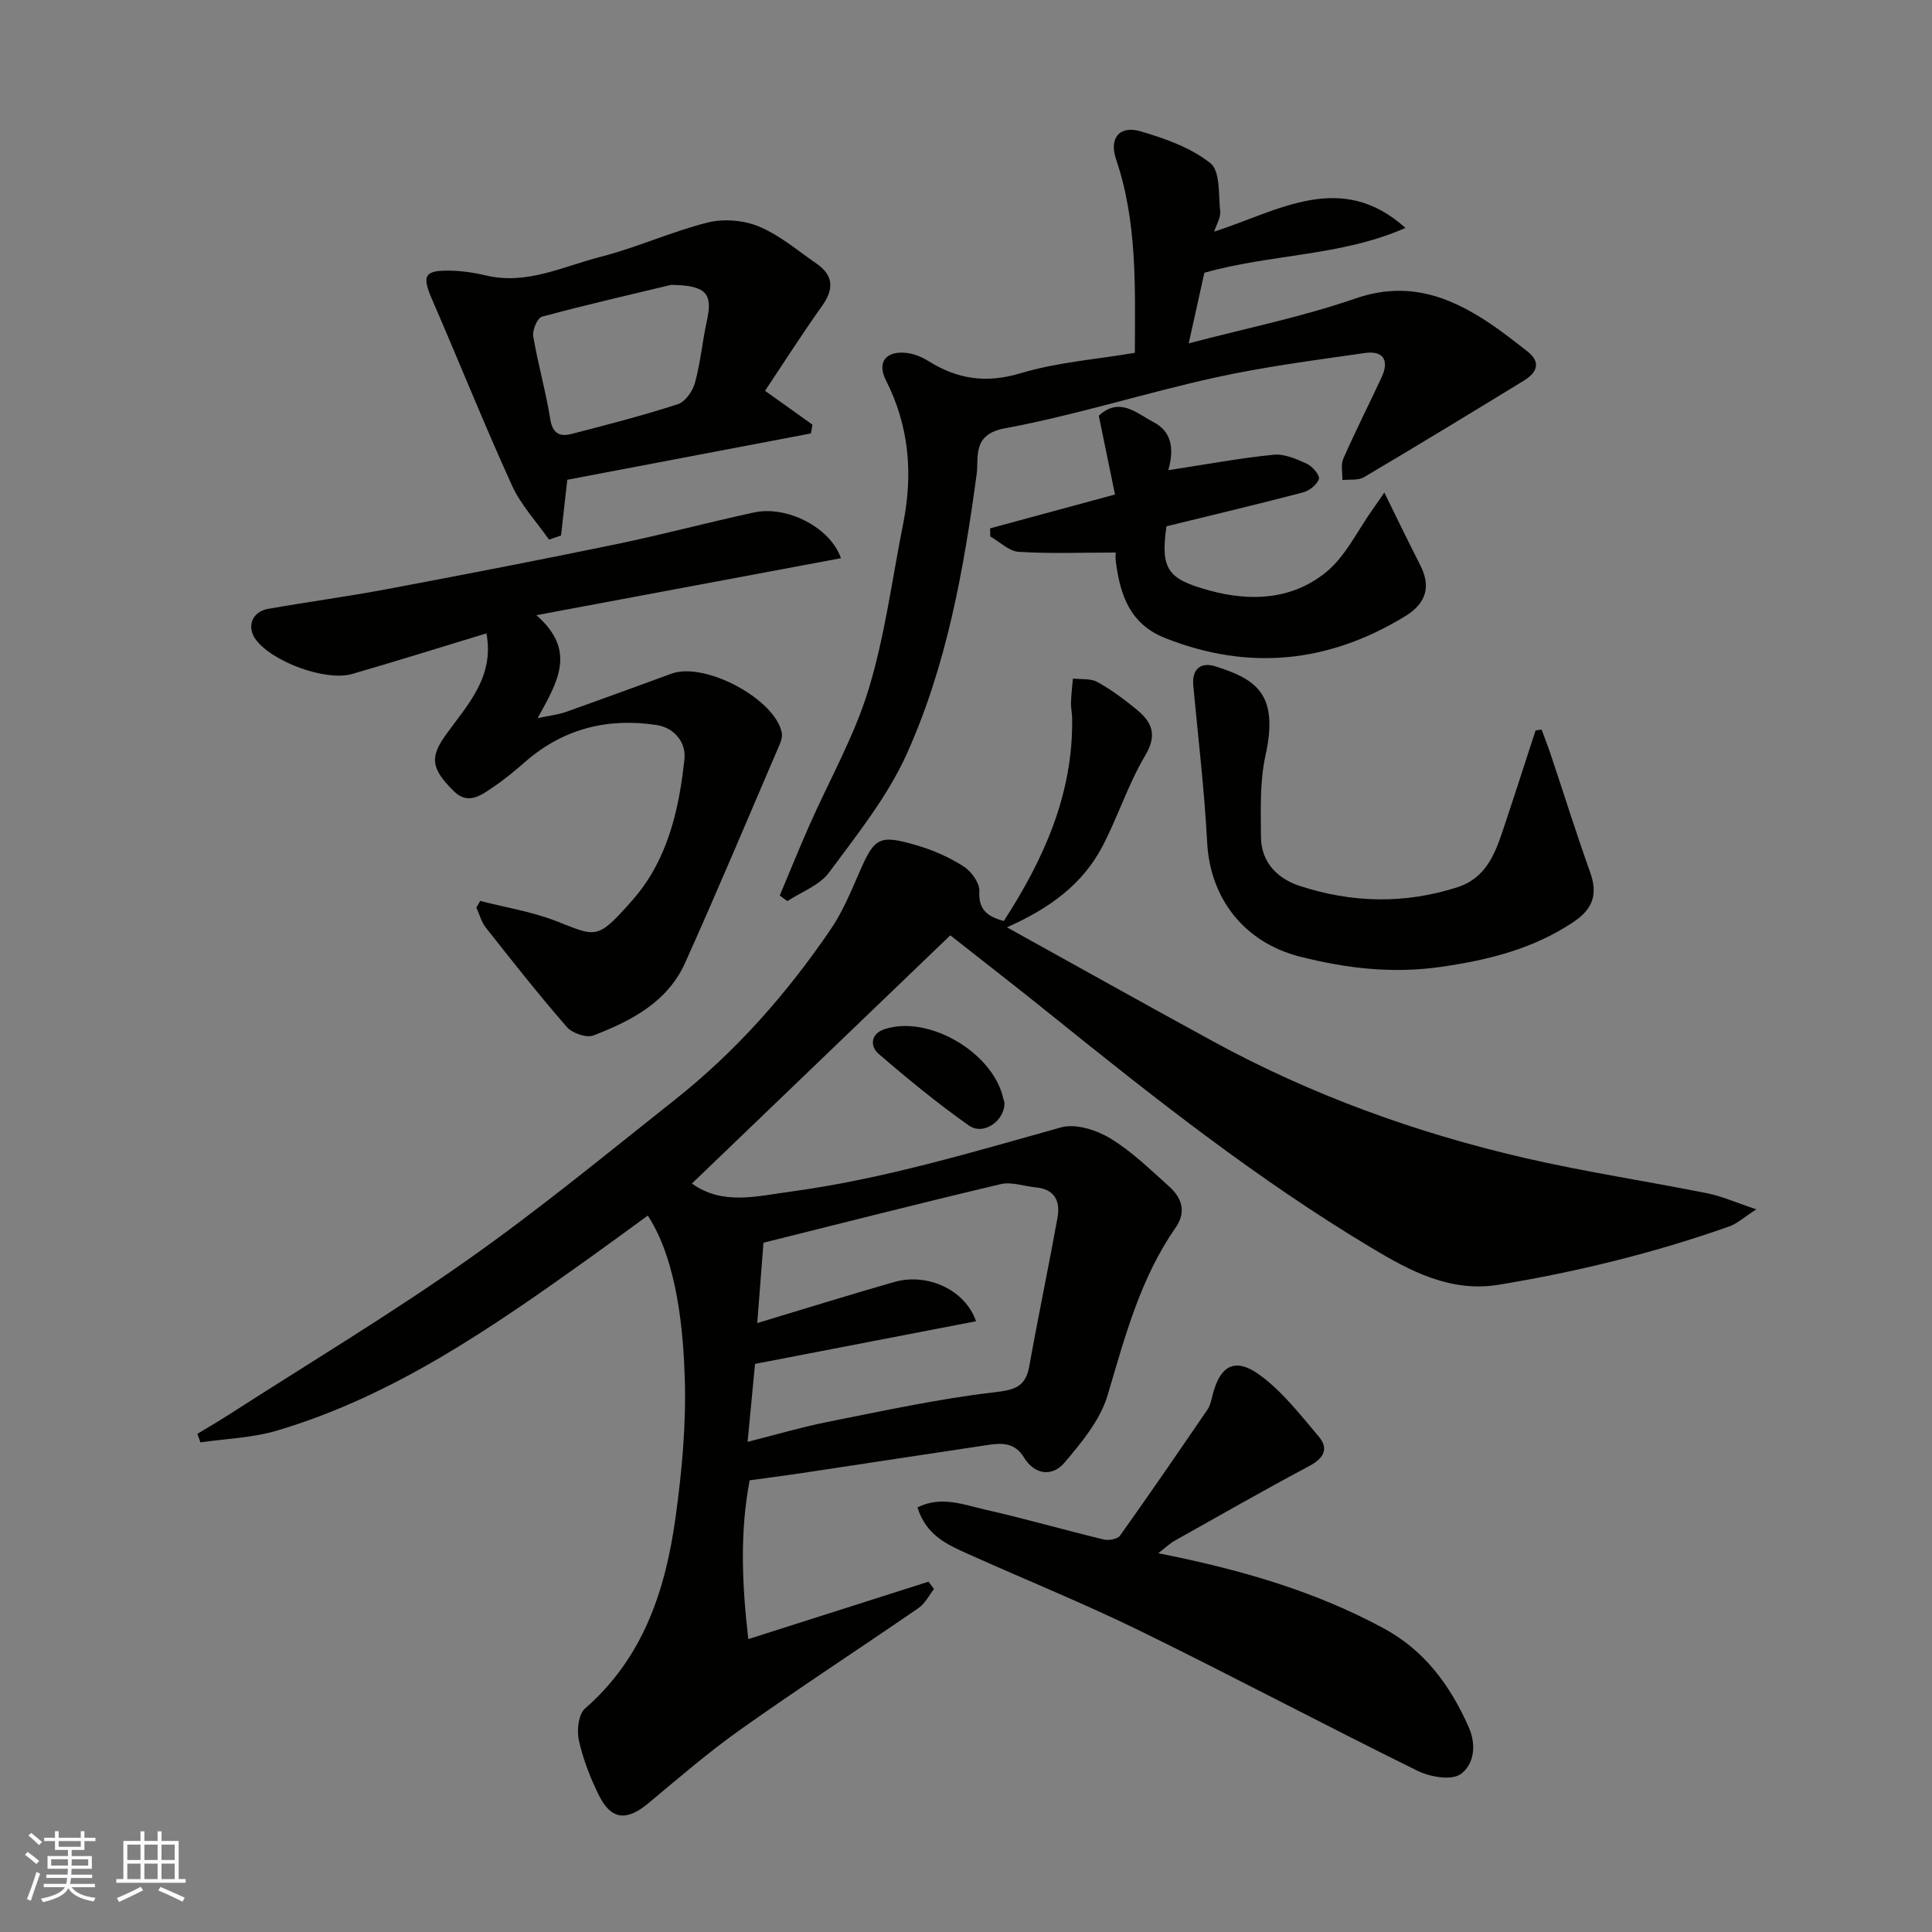
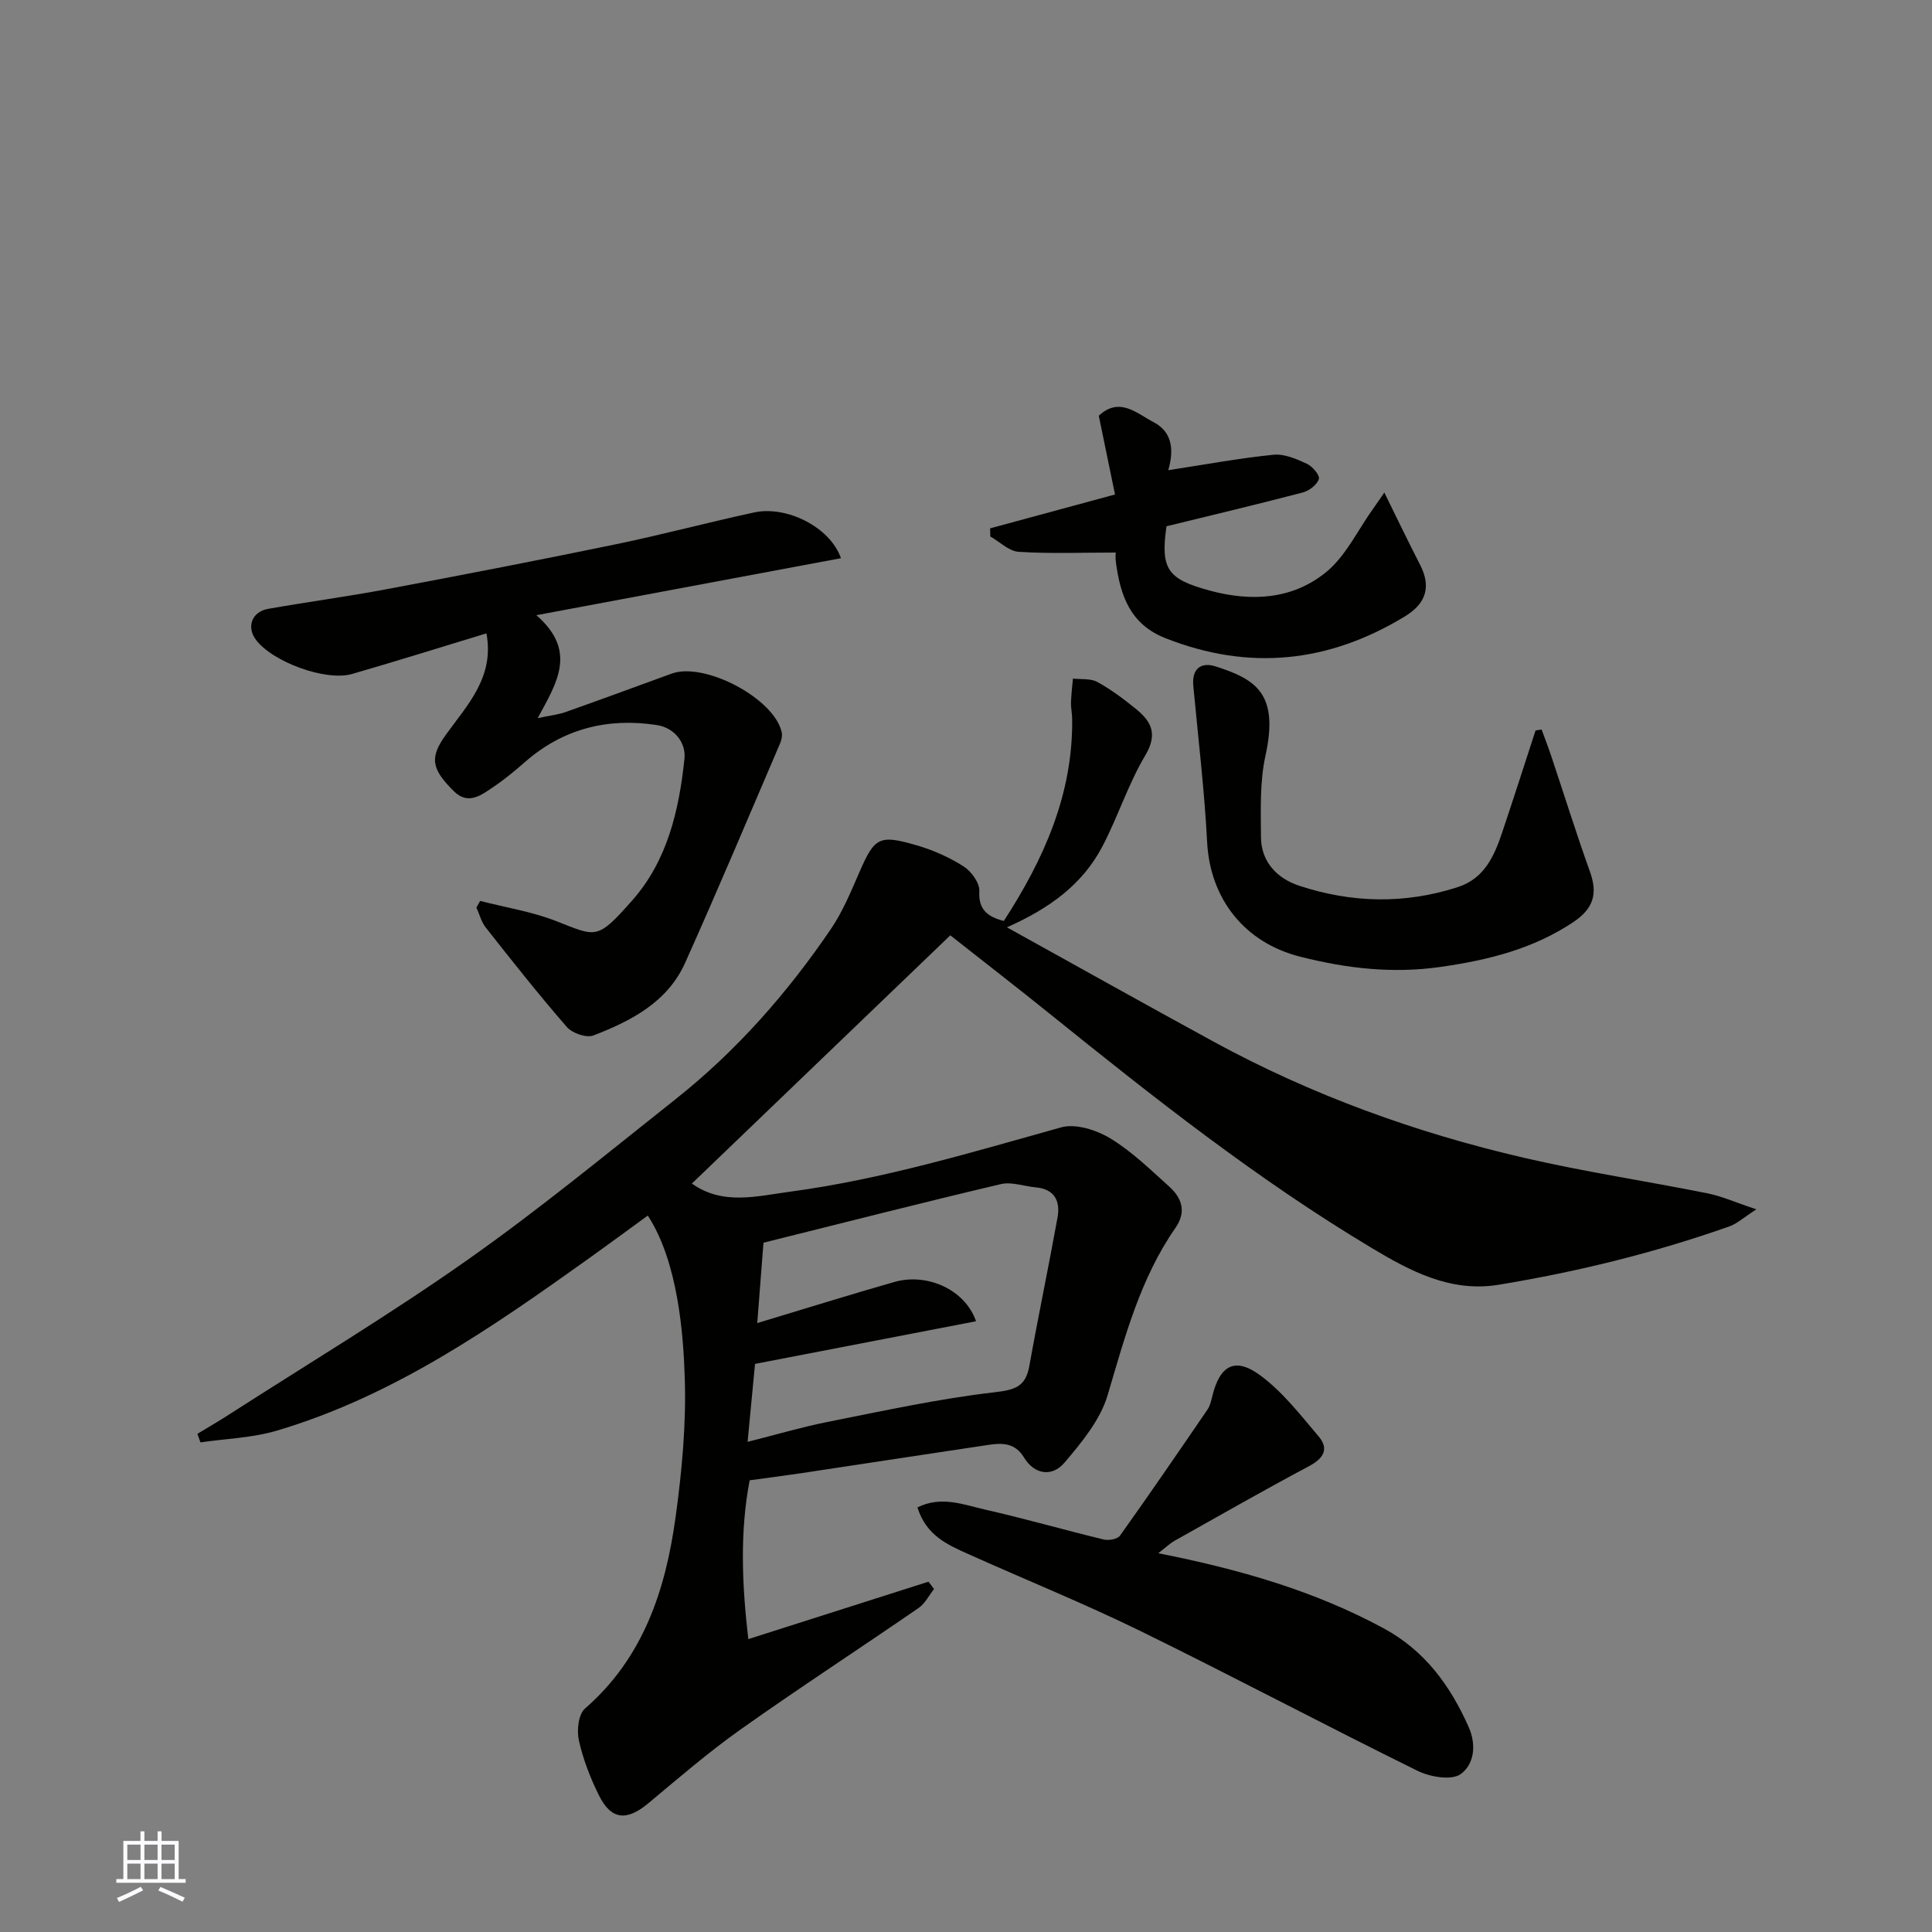
<svg xmlns="http://www.w3.org/2000/svg" enable-background="new 0 0 400 400" viewBox="0 0 400 400">
  <rect x="0" y="0" width="400" height="400" fill="#808080" stroke="none" />
  <g fill="#010100">
    <path d="m208.47 191.99c14.59 8.08 28.65 15.96 42.8 23.68 20.3 11.06 41.87 18.86 64.34 24.06 12.54 2.9 25.3 4.81 37.93 7.34 2.94.59 5.74 1.86 10.1 3.31-2.76 1.78-4.05 2.99-5.58 3.53-15.54 5.49-31.48 9.4-47.74 12.08-10.01 1.65-18.35-2.83-26.39-7.65-23.62-14.14-45.17-31.18-66.56-48.42-6.73-5.43-13.58-10.72-20.62-16.27-17.97 17.26-35.74 34.32-53.5 51.39 6.38 4.57 13.41 2.61 20.45 1.67 19.12-2.58 37.5-8.14 56-13.3 3-.84 7.29.54 10.16 2.27 4.45 2.69 8.27 6.45 12.18 9.95 2.65 2.38 3.65 5.25 1.33 8.58-7.3 10.49-10.46 22.57-14.04 34.62-1.52 5.14-5.38 9.82-8.97 14.03-2.5 2.93-6.16 2.52-8.37-1.13-1.84-3.03-4.5-3.01-7.36-2.58-12.92 1.93-25.84 3.91-38.76 5.86-3.4.51-6.81.94-10.66 1.47-2.05 10.68-1.6 21.53-.28 32.88 12.97-4.13 25.14-8.01 37.31-11.89.38.51.76 1.01 1.14 1.52-1.05 1.33-1.86 3.01-3.2 3.93-12.23 8.42-24.69 16.53-36.8 25.11-6.67 4.72-12.89 10.1-19.18 15.34-4.43 3.7-7.66 3.45-10.19-1.65-1.79-3.61-3.29-7.47-4.16-11.39-.46-2.06-.1-5.4 1.26-6.59 12.12-10.53 16.7-24.6 18.77-39.68 1.3-9.44 2.19-19.06 1.9-28.56-.28-9.22-1.4-24.23-7.66-33.83-4.03 2.93-8.02 5.88-12.05 8.76-20.22 14.44-40.61 28.63-64.8 35.78-5.05 1.49-10.5 1.65-15.77 2.42-.21-.59-.42-1.18-.63-1.77 2.2-1.33 4.42-2.62 6.58-4.01 16.47-10.59 33.28-20.69 49.27-31.95 14.84-10.44 28.89-22.02 43.12-33.3 12.62-10 23.18-22 32.21-35.29 2.45-3.61 4.15-7.77 5.91-11.8 3.14-7.2 4.08-7.75 11.85-5.49 3.38.98 6.73 2.47 9.69 4.36 1.6 1.02 3.36 3.44 3.26 5.13-.21 3.85 1.68 5.26 5.07 6.17 8.21-12.68 14.34-26.16 14.15-41.83-.01-1.15-.28-2.31-.24-3.46.05-1.64.26-3.27.4-4.9 1.7.2 3.66-.06 5.06.71 2.84 1.56 5.49 3.55 8.02 5.61 3.18 2.59 4.51 5.19 1.9 9.58-3.55 5.96-5.67 12.74-8.91 18.91-4.09 7.76-10.85 12.76-19.74 16.69zm-53.69 106.53c6.08-1.53 11.21-3.06 16.44-4.1 11.51-2.28 23.01-4.81 34.64-6.16 4.31-.5 6.49-1.14 7.26-5.49 1.83-10.25 3.98-20.44 5.83-30.69.61-3.38-.58-5.89-4.51-6.25-2.43-.22-5.01-1.2-7.24-.67-16.42 3.88-32.77 8.05-49.13 12.13-.45 5.78-.86 11.08-1.29 16.64 10.03-3.02 19.17-5.88 28.38-8.51 6.82-1.94 14.65 1.58 16.92 8.13-15.36 2.97-30.61 5.91-45.76 8.83-.5 5.18-.96 10.06-1.54 16.14z" />
-     <path d="m161.44 185.41c2.03-4.82 3.99-9.66 6.09-14.44 4.14-9.4 9.32-18.47 12.29-28.21 3.4-11.15 4.89-22.89 7.18-34.38 2.04-10.27 1.25-20.13-3.58-29.65-1.93-3.81.09-6.17 4.35-5.65 1.56.19 3.17.87 4.51 1.71 5.99 3.73 11.92 4.62 19.01 2.49 7.56-2.28 15.63-2.87 23.67-4.23.05-13.86.49-27.17-3.89-40.07-1.48-4.35.68-7.08 5.08-5.79 5.08 1.49 10.42 3.39 14.46 6.6 2.05 1.63 1.65 6.53 2.02 9.98.13 1.26-.75 2.62-1.25 4.2 13.4-4.36 26.28-12.77 39.61-.78-13.29 5.86-27.89 5.39-41.64 9.28-1.03 4.64-2.07 9.33-3.24 14.62 11.78-3.1 23.4-5.45 34.51-9.29 10.56-3.65 19.16-.62 27.63 5.01 2.72 1.81 5.29 3.85 7.87 5.85 3.14 2.43 2.02 4.54-.72 6.21-10.96 6.7-21.93 13.38-32.99 19.92-1.19.71-2.97.43-4.48.6.04-1.48-.37-3.16.18-4.41 2.5-5.68 5.31-11.22 7.93-16.85 1.64-3.53.38-5.59-3.47-5.04-10.34 1.49-20.73 2.82-30.91 5.06-14.61 3.21-28.94 7.81-43.63 10.53-6.83 1.26-5.36 6.03-5.81 9.38-2.69 19.94-6.22 39.74-14.52 58.11-3.98 8.8-10.26 16.64-16.07 24.49-1.96 2.65-5.7 3.98-8.62 5.91-.54-.41-1.06-.78-1.57-1.16z" />
    <path d="m100.71 131.13c-9.51 2.89-18.64 5.76-27.82 8.41-5.49 1.58-16.62-2.56-19.96-7.16-1.91-2.63-.76-5.73 2.57-6.32 8.2-1.45 16.45-2.55 24.63-4.09 15.85-2.98 31.69-6.04 47.49-9.31 9.56-1.98 19-4.51 28.54-6.57 6.66-1.44 15.7 3 17.95 9.48-20.71 3.87-41.29 7.72-63.06 11.8 8.43 7.35 4.39 13.78.27 21.31 2.65-.56 4.24-.72 5.7-1.23 7.36-2.61 14.69-5.3 22.02-7.98 6.9-2.51 21.43 5.24 22.82 12.23.14.73-.1 1.63-.41 2.35-6.49 15.12-12.86 30.29-19.6 45.29-3.65 8.14-11.17 12.03-18.99 15.04-1.45.56-4.39-.47-5.5-1.75-5.81-6.67-11.29-13.62-16.77-20.57-.93-1.17-1.32-2.77-1.96-4.17.26-.45.52-.91.79-1.36 5.24 1.35 10.67 2.2 15.67 4.15 8.42 3.28 8.47 4.06 15.85-4.31 7.25-8.22 9.66-18.68 10.77-29.27.35-3.33-2.06-6.43-5.75-6.99-10.13-1.54-19.31.73-27.18 7.58-2.1 1.83-4.25 3.64-6.56 5.19-2.49 1.68-5.23 3.88-8.19.99-4.87-4.76-5.04-7.13-1.7-11.77 4.43-6.16 10.08-11.9 8.38-20.97z" />
    <path d="m189.95 312.09c4.94-2.46 9.55-.55 14.02.46 8.23 1.86 16.35 4.21 24.56 6.19 1.03.25 2.84-.08 3.36-.81 6.15-8.62 12.13-17.36 18.11-26.1.53-.77.76-1.79.98-2.72 1.56-6.41 4.67-8.23 9.91-4.38 4.64 3.41 8.33 8.19 12.11 12.65 2.2 2.59 1.06 4.55-1.96 6.16-9.35 4.98-18.56 10.24-27.8 15.43-1.07.6-1.98 1.49-3.43 2.61 16.69 3.3 32.23 7.74 46.65 15.54 8.49 4.59 13.75 11.78 17.59 20.39 1.74 3.89 1.07 7.88-1.65 9.81-1.91 1.35-6.34.58-8.93-.7-19.21-9.46-38.12-19.51-57.35-28.93-11.69-5.72-23.79-10.61-35.67-15.95-4.31-1.93-8.71-3.86-10.5-9.65z" />
-     <path d="m113.67 111.73c-2.6-3.73-5.83-7.17-7.68-11.24-5.78-12.7-10.96-25.66-16.52-38.46-2.17-4.99-1.65-6.12 3.88-5.99 2.43.06 4.9.42 7.27.99 8.44 2.01 15.94-1.87 23.67-3.84 7.52-1.92 14.7-5.23 22.23-7.12 3.32-.83 7.49-.48 10.64.84 4.28 1.79 7.98 4.97 11.87 7.65 3.57 2.47 3.66 5.3 1.15 8.81-4.1 5.74-7.89 11.71-11.79 17.54 3.96 2.83 6.89 4.92 9.82 7.01-.11.61-.21 1.22-.32 1.82-16.69 3.17-33.38 6.35-50.44 9.59-.41 3.68-.85 7.6-1.29 11.53-.83.3-1.66.59-2.49.87zm25.28-52.75c-7.83 1.88-17.33 4.05-26.73 6.58-.95.25-2.04 2.79-1.82 4.05.96 5.75 2.61 11.4 3.52 17.16.48 3.05 2.04 3.69 4.41 3.07 7.38-1.9 14.78-3.81 22.02-6.16 1.53-.5 3.07-2.71 3.54-4.42 1.15-4.22 1.53-8.64 2.48-12.93 1.2-5.5-.07-7.26-7.42-7.35z" />
    <path d="m319.18 151.05c.66 1.82 1.37 3.62 1.98 5.46 2.68 8 5.19 16.07 8.04 24.01 1.64 4.57.67 7.62-3.45 10.38-8.37 5.59-17.59 7.86-27.42 9.28-10.01 1.44-19.52.33-29.15-2.11-11.47-2.9-18.65-11.92-19.26-23.76-.56-10.8-1.86-21.56-2.86-32.33-.33-3.53 1.59-4.97 4.61-4.01 8.37 2.67 13.16 5.66 10.33 18.48-1.19 5.42-.96 11.21-.93 16.83.02 5.19 3.37 8.6 7.91 10.1 10.84 3.58 21.86 3.84 32.83.29 5.5-1.78 7.54-6.39 9.18-11.27 2.37-7.04 4.63-14.11 6.93-21.16.42-.08.84-.14 1.26-.19z" />
    <path d="m231 114.4c-7.19 0-13.66.26-20.09-.15-2.02-.13-3.92-2.07-5.88-3.18-.01-.56-.03-1.12-.04-1.68 8.5-2.3 16.99-4.61 25.86-7.01-1.09-5.3-2.21-10.76-3.36-16.31 4.31-3.99 7.82-.51 11.34 1.33 4.3 2.25 4.05 6.4 3.05 9.95 7.69-1.18 14.71-2.49 21.79-3.2 2.24-.23 4.75.88 6.91 1.87 1.15.53 2.72 2.39 2.48 3.15-.37 1.18-1.98 2.43-3.29 2.78-9.43 2.47-18.92 4.72-28.26 7.01-1.3 8.96.3 10.96 8.94 13.31 8.65 2.35 17.06 1.83 23.97-3.7 4.16-3.33 6.65-8.76 9.88-13.26.81-1.13 1.58-2.28 2.31-3.33 2.58 5.23 4.92 10.12 7.4 14.95 2.24 4.36 1.44 7.89-3.11 10.67-15.77 9.61-32.27 11.38-49.63 4.52-7.3-2.88-9.32-8.85-10.23-15.69-.15-.97-.04-1.96-.04-2.03z" />
-     <path d="m207.96 228.23c.16 3.73-4.28 6.96-7.35 4.8-6.51-4.58-12.69-9.66-18.72-14.86-1.78-1.54-1.63-4.11 1.16-5.06 9.06-3.09 22.45 4.7 24.64 14.2.07.3.18.61.27.92z" />
  </g>
-   <path d="m5.17 384 .55-.58c.85.61 1.65 1.24 2.4 1.87l-.59.64c-.83-.73-1.62-1.37-2.36-1.93m1.22 9.53-.82-.34c.71-1.76 1.37-3.64 1.98-5.63.24.13.5.25.76.36-.6 1.67-1.24 3.54-1.92 5.61m-.5-13.5.57-.54c.56.44 1.31 1.06 2.26 1.87l-.64.64c-.68-.66-1.41-1.32-2.19-1.97m3.25.46h2.24v-1.36h.77v1.36h4.57v-1.36h.76v1.36h2.28v.69h-2.28v1.84h-2.64v1.26h4.18v2.64h-4.21c0 .45-.02.86-.05 1.21h4.32v.69h-4.38c-.04.34-.1.75-.19 1.22h5.15v.69h-4.82c.87 1.19 2.51 1.92 4.93 2.19-.17.31-.3.57-.37.76-2.77-.49-4.52-1.41-5.26-2.76-.56 1.26-2.3 2.23-5.24 2.9-.12-.24-.26-.48-.43-.72 2.73-.55 4.38-1.34 4.96-2.38h-4.38v-.69h4.65c.1-.38.17-.79.21-1.22h-4.32v-.69h4.4c.03-.34.05-.75.05-1.21h-4.2v-2.64h4.23v-1.26h-2.69v-1.84h-2.24zm1.46 4.46v1.29h3.45c.01-.4.02-.57.01-.53v-.32-.45h-3.46zm1.55-2.59h4.57v-1.19h-4.57zm6.11 2.59h-3.42v.77c-.01.19-.01.37-.02.53h3.44z" fill="#fbfafc" />
  <path d="m32.63 379.16h.82v1.98h3.54v7.89h1.45v.78h-14.36v-.78h1.46v-7.89h3.54v-1.98h.82v1.98h2.73zm-3.49 11.48.5.73c-1.61.82-3.28 1.63-5 2.41-.13-.27-.28-.55-.44-.82 1.75-.72 3.4-1.49 4.94-2.32m-2.78-5.55h2.73v-3.18h-2.73zm0 3.95h2.73v-3.2h-2.73zm3.54-3.95h2.73v-3.18h-2.73zm0 3.95h2.73v-3.2h-2.73zm7.89 4.68c-1.84-.92-3.51-1.7-5.02-2.32l.45-.73c1.89.8 3.57 1.55 5.04 2.23zm-1.62-11.81h-2.73v3.18h2.73zm-2.73 7.13h2.73v-3.2h-2.73z" fill="#fbfafc" />
</svg>